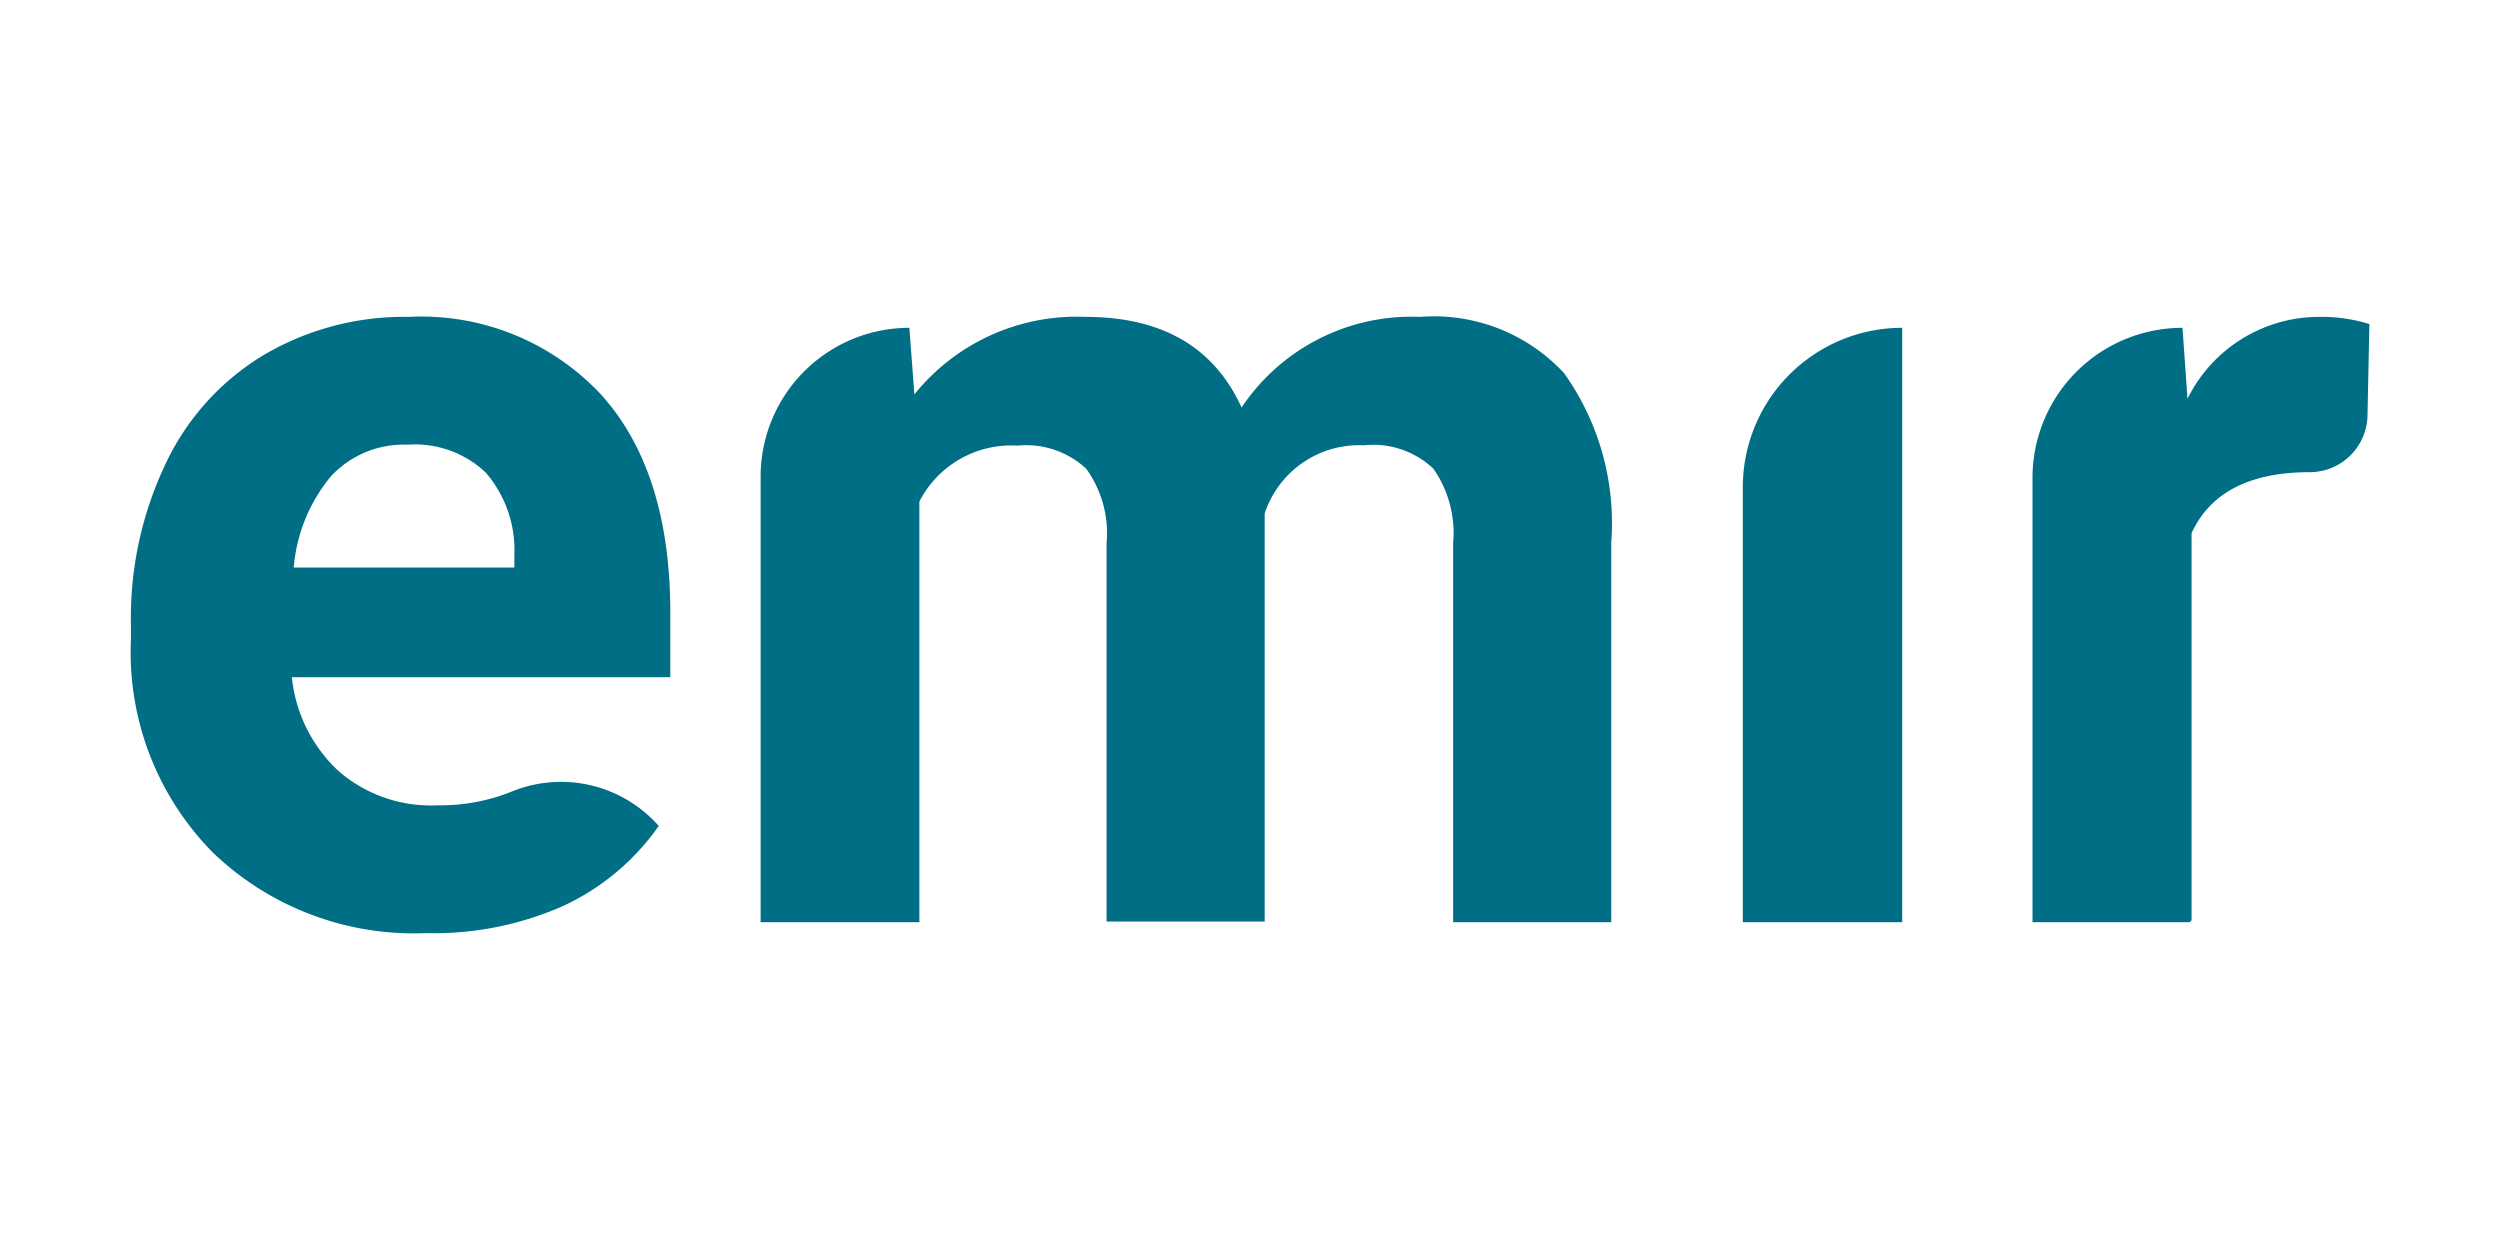
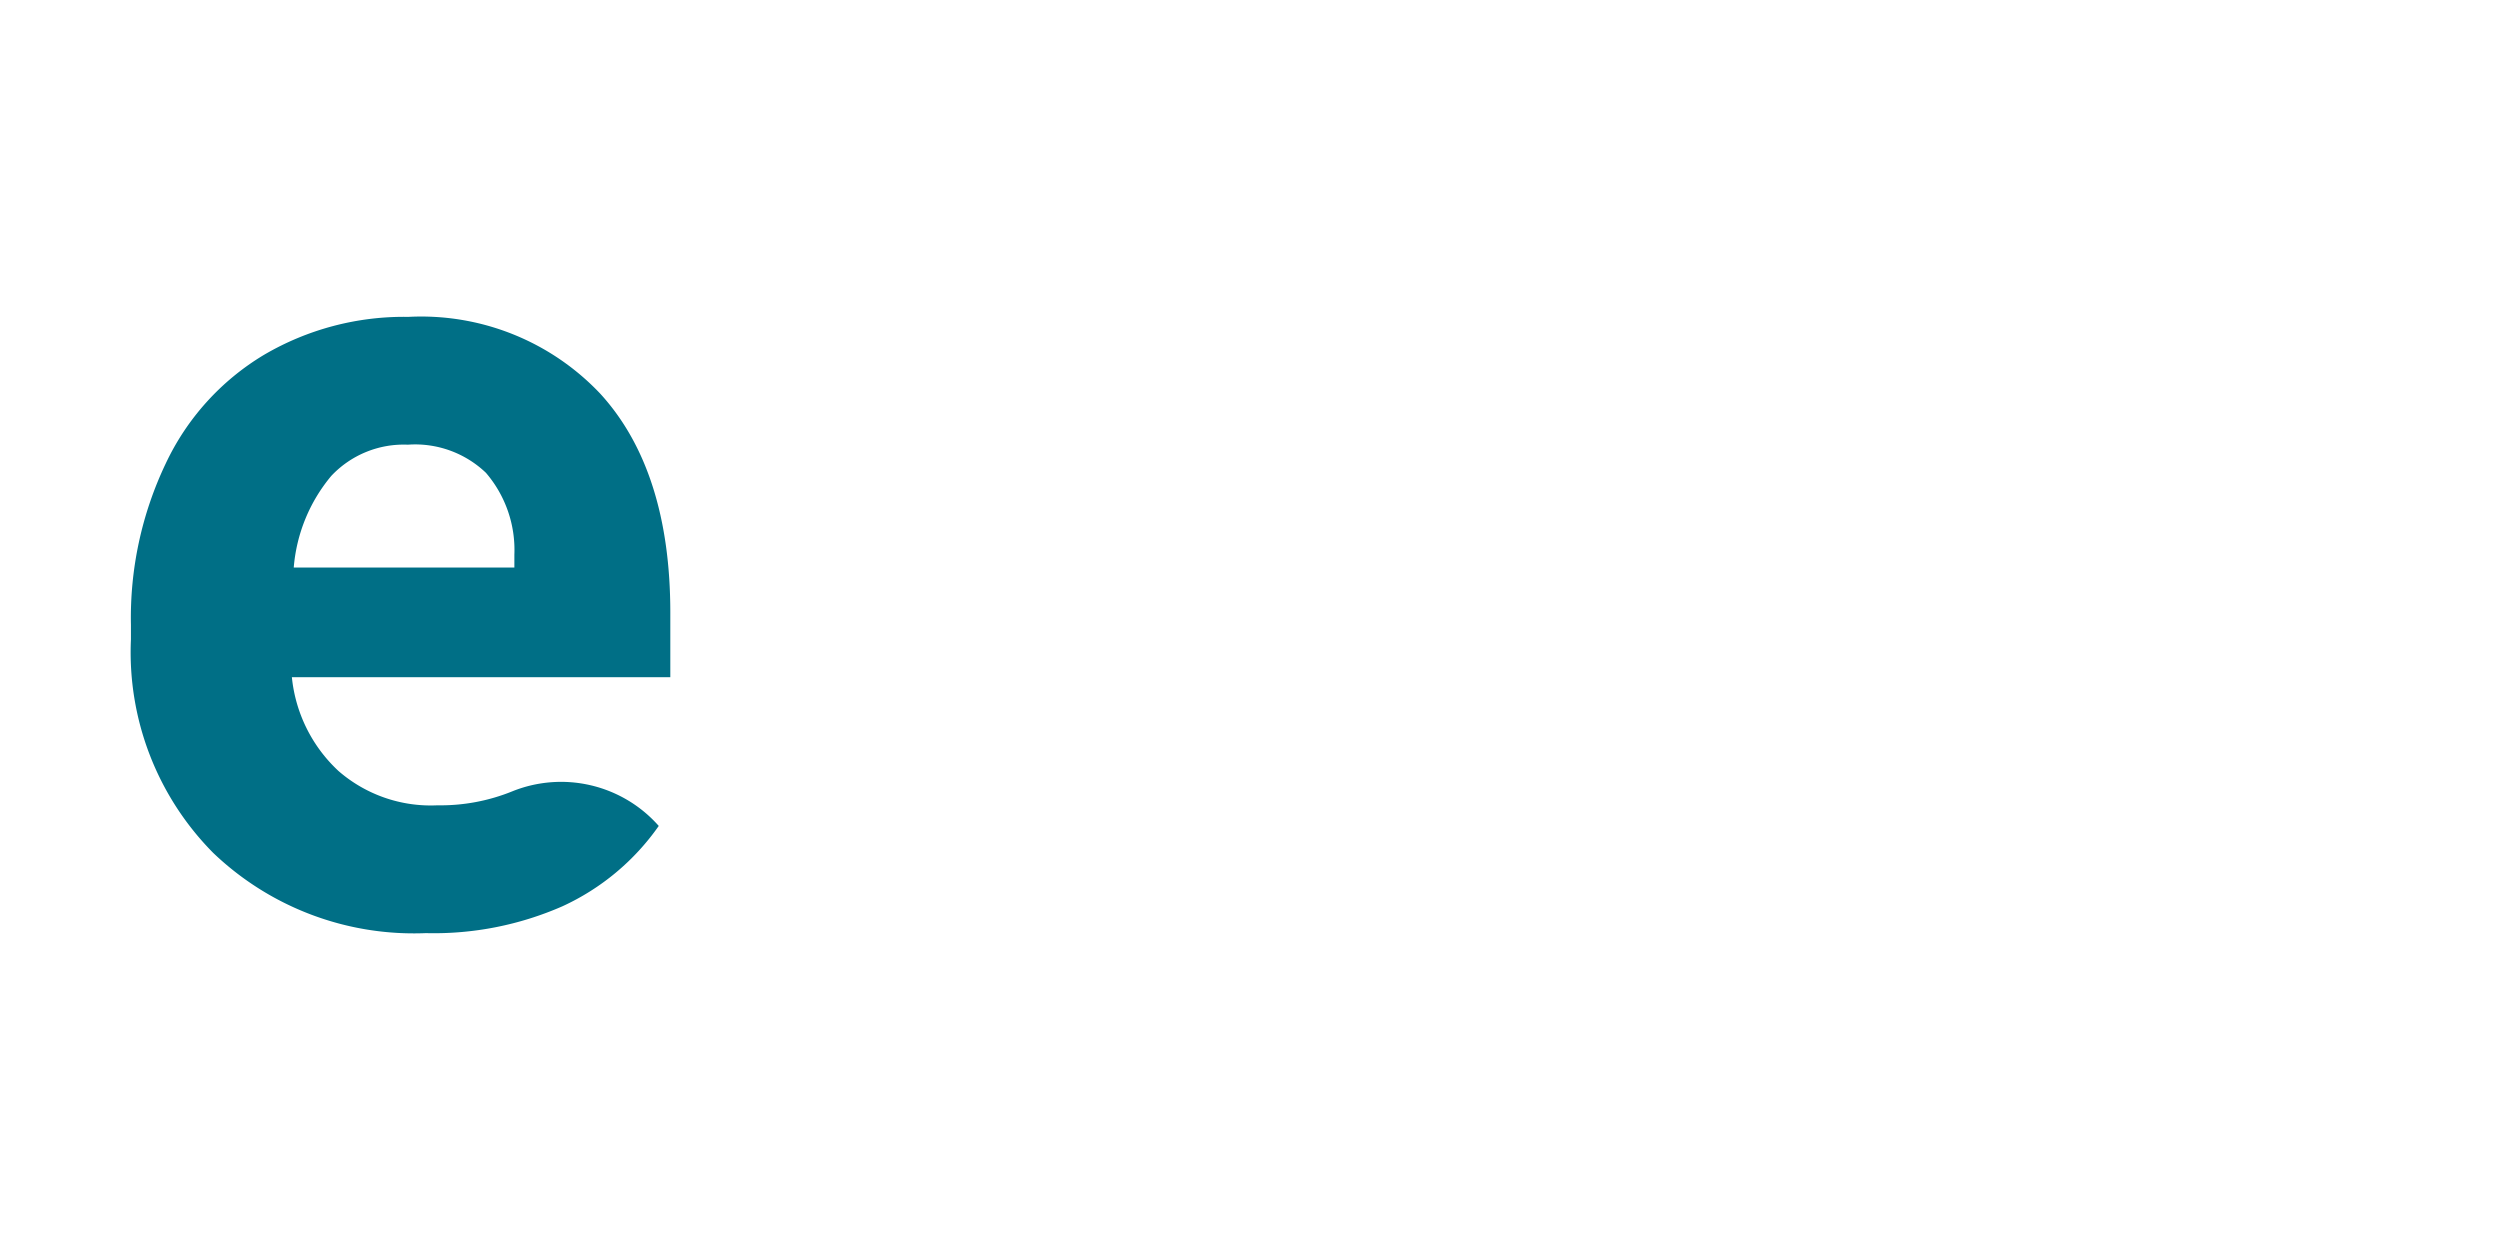
<svg xmlns="http://www.w3.org/2000/svg" id="Layer_1" data-name="Layer 1" viewBox="0 0 80 40">
  <defs>
    <style>.cls-1{fill:#006f86;}</style>
  </defs>
  <path class="cls-1" d="M13.63,29.86a9.29,9.29,0,0,1-6.81-2.57,9.12,9.12,0,0,1-2.63-6.83V20A11.46,11.46,0,0,1,5.3,14.84a8.05,8.05,0,0,1,3.14-3.48,8.84,8.84,0,0,1,4.63-1.22,7.88,7.88,0,0,1,6.14,2.46c1.5,1.64,2.24,4,2.24,7v2.07H9.34a4.74,4.74,0,0,0,1.49,3A4.5,4.5,0,0,0,14,25.77a6.11,6.11,0,0,0,2.4-.45,4.17,4.17,0,0,1,4.68,1.11h0A7.66,7.66,0,0,1,18,29,10.23,10.23,0,0,1,13.63,29.86Zm-.58-15.63a3.18,3.18,0,0,0-2.45,1,5.23,5.23,0,0,0-1.2,2.93h7.06v-.41a3.79,3.79,0,0,0-.91-2.62A3.28,3.28,0,0,0,13.05,14.23Z" />
-   <path class="cls-1" d="M29.1,10.49l.16,2.13a6.67,6.67,0,0,1,5.47-2.48q3.68,0,5,2.9a6.54,6.54,0,0,1,5.71-2.9,5.68,5.68,0,0,1,4.61,1.8,8.27,8.27,0,0,1,1.51,5.42V29.51H46.5V17.38A3.6,3.6,0,0,0,45.87,15a2.8,2.8,0,0,0-2.23-.75,3.18,3.18,0,0,0-3.17,2.18l0,13.06H35.41V17.4A3.54,3.54,0,0,0,34.76,15a2.83,2.83,0,0,0-2.21-.74,3.3,3.3,0,0,0-3.13,1.79V29.51H24.34V15.25a4.76,4.76,0,0,1,4.76-4.76Z" />
-   <path class="cls-1" d="M60.87,29.51h-5.1V15.59a5.1,5.1,0,0,1,5.1-5.1h0Z" />
-   <path class="cls-1" d="M75.76,13.28a1.85,1.85,0,0,1-1.85,1.83h0q-2.88,0-3.78,1.95V29.42a.09.09,0,0,1-.09.09h-5V15.29a4.8,4.8,0,0,1,4.8-4.8h0L70,12.76a4.7,4.7,0,0,1,4.23-2.62,5.14,5.14,0,0,1,1.59.23Z" />
</svg>